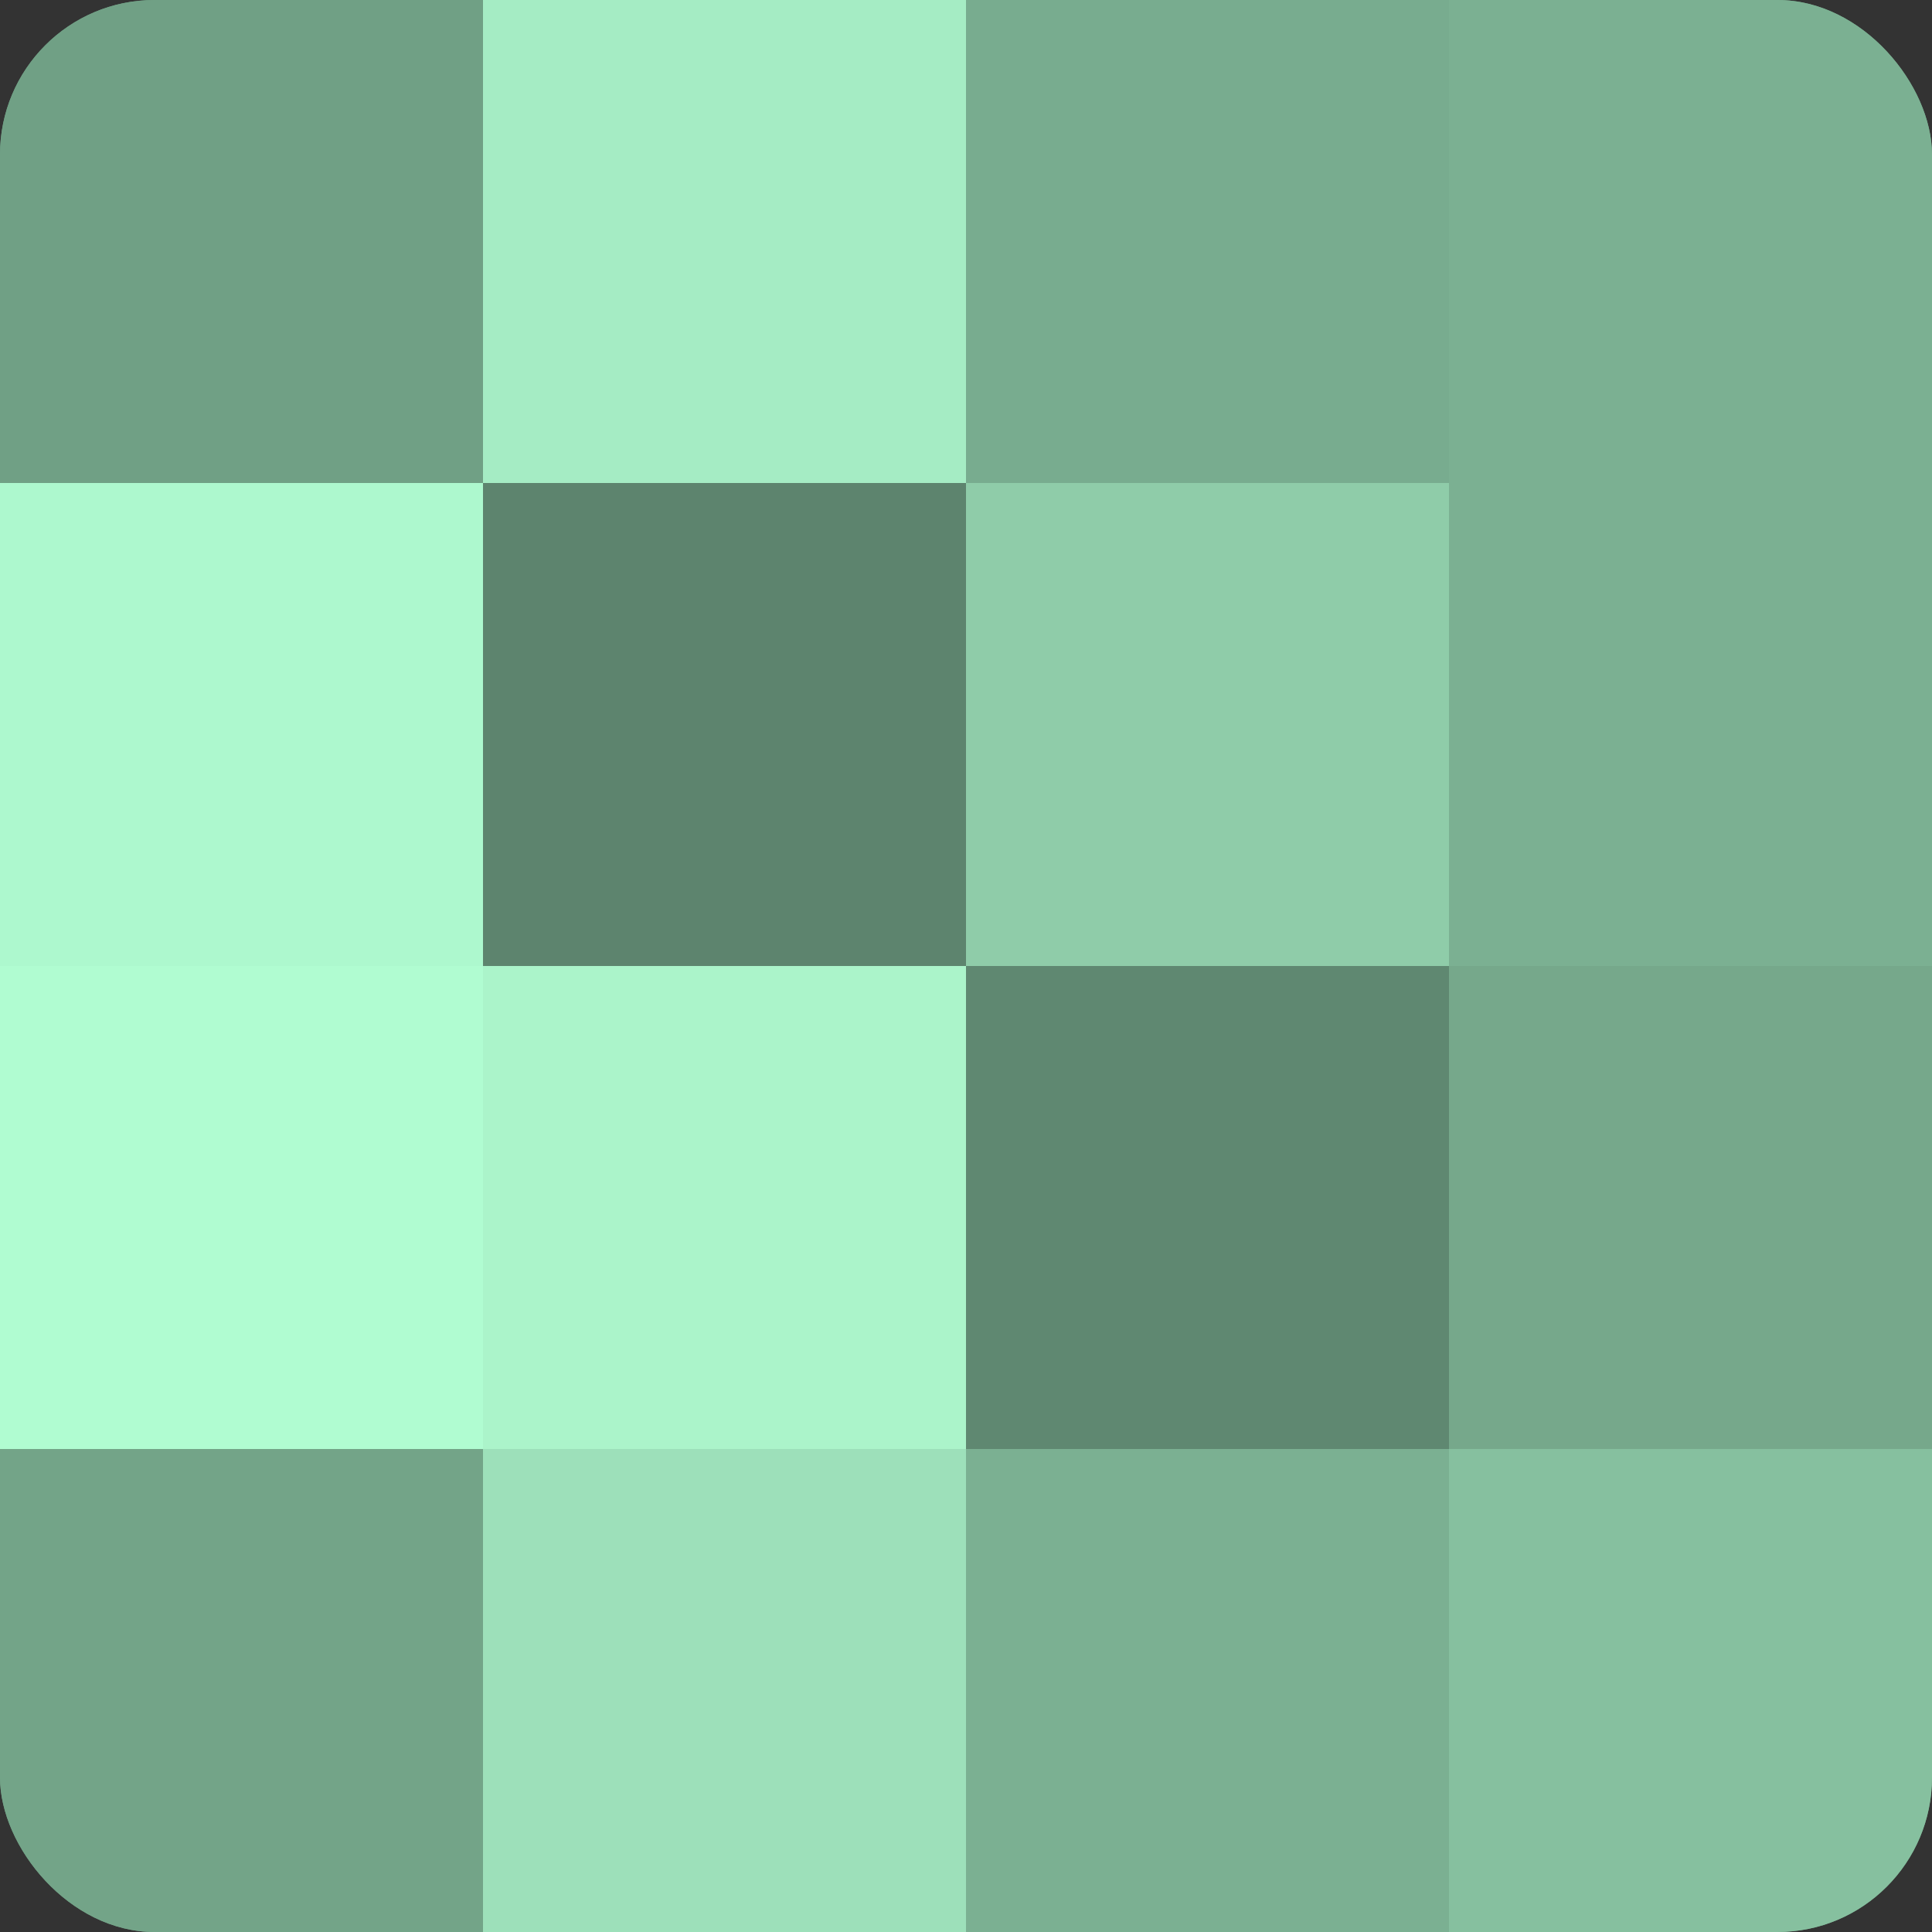
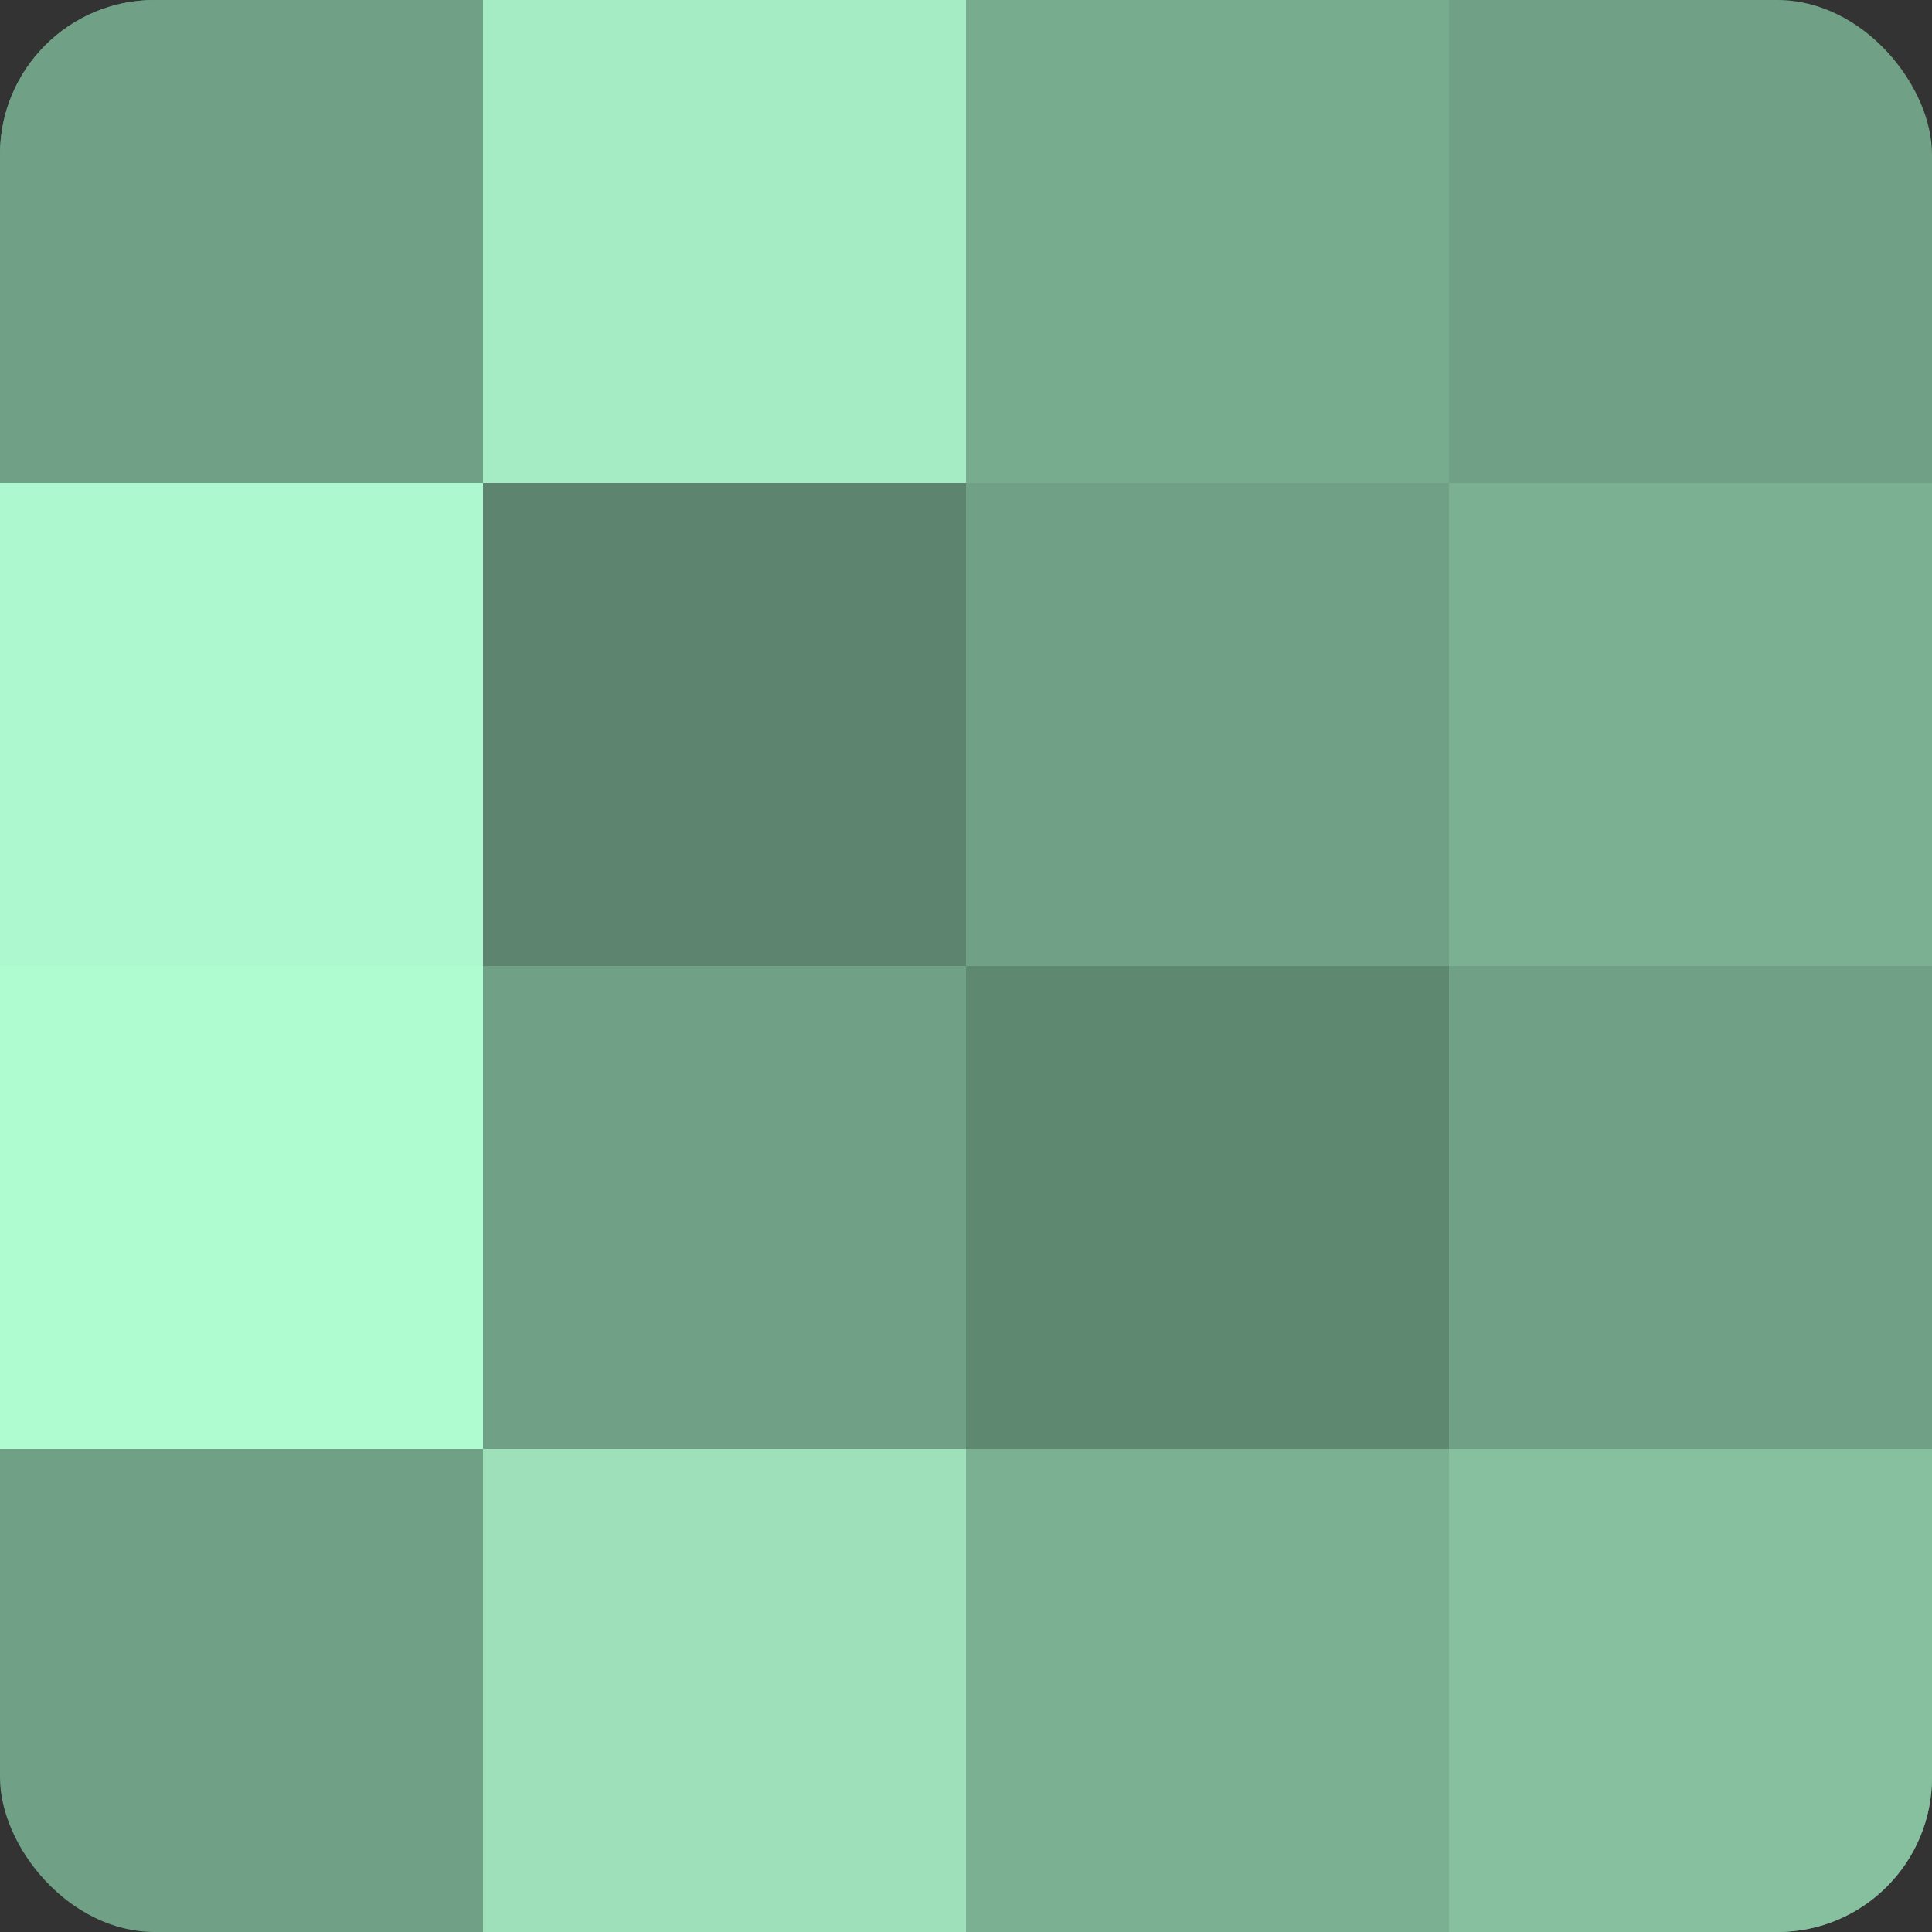
<svg xmlns="http://www.w3.org/2000/svg" width="60" height="60" viewBox="0 0 100 100" preserveAspectRatio="xMidYMid meet">
  <rect x="0" y="0" width="100" height="100" fill="#333333" stroke="none" />
  <defs>
    <clipPath id="c" width="100" height="100">
      <rect width="100" height="100" rx="8" ry="8" />
    </clipPath>
  </defs>
  <g clip-path="url(#c)">
    <rect width="100" height="100" fill="#70a085" />
    <rect width="25" height="25" fill="#70a085" />
    <rect y="25" width="25" height="25" fill="#adf8ce" />
    <rect y="50" width="25" height="25" fill="#b0fcd1" />
-     <rect y="75" width="25" height="25" fill="#73a488" />
    <rect x="25" width="25" height="25" fill="#a5ecc4" />
    <rect x="25" y="25" width="25" height="25" fill="#5d846e" />
-     <rect x="25" y="50" width="25" height="25" fill="#abf4ca" />
    <rect x="25" y="75" width="25" height="25" fill="#9de0ba" />
    <rect x="50" width="25" height="25" fill="#78ac8f" />
-     <rect x="50" y="25" width="25" height="25" fill="#8fcca9" />
    <rect x="50" y="50" width="25" height="25" fill="#5f8871" />
    <rect x="50" y="75" width="25" height="25" fill="#7bb092" />
-     <rect x="75" width="25" height="25" fill="#7bb092" />
    <rect x="75" y="25" width="25" height="25" fill="#7bb092" />
-     <rect x="75" y="50" width="25" height="25" fill="#76a88b" />
    <rect x="75" y="75" width="25" height="25" fill="#86c09f" />
  </g>
</svg>